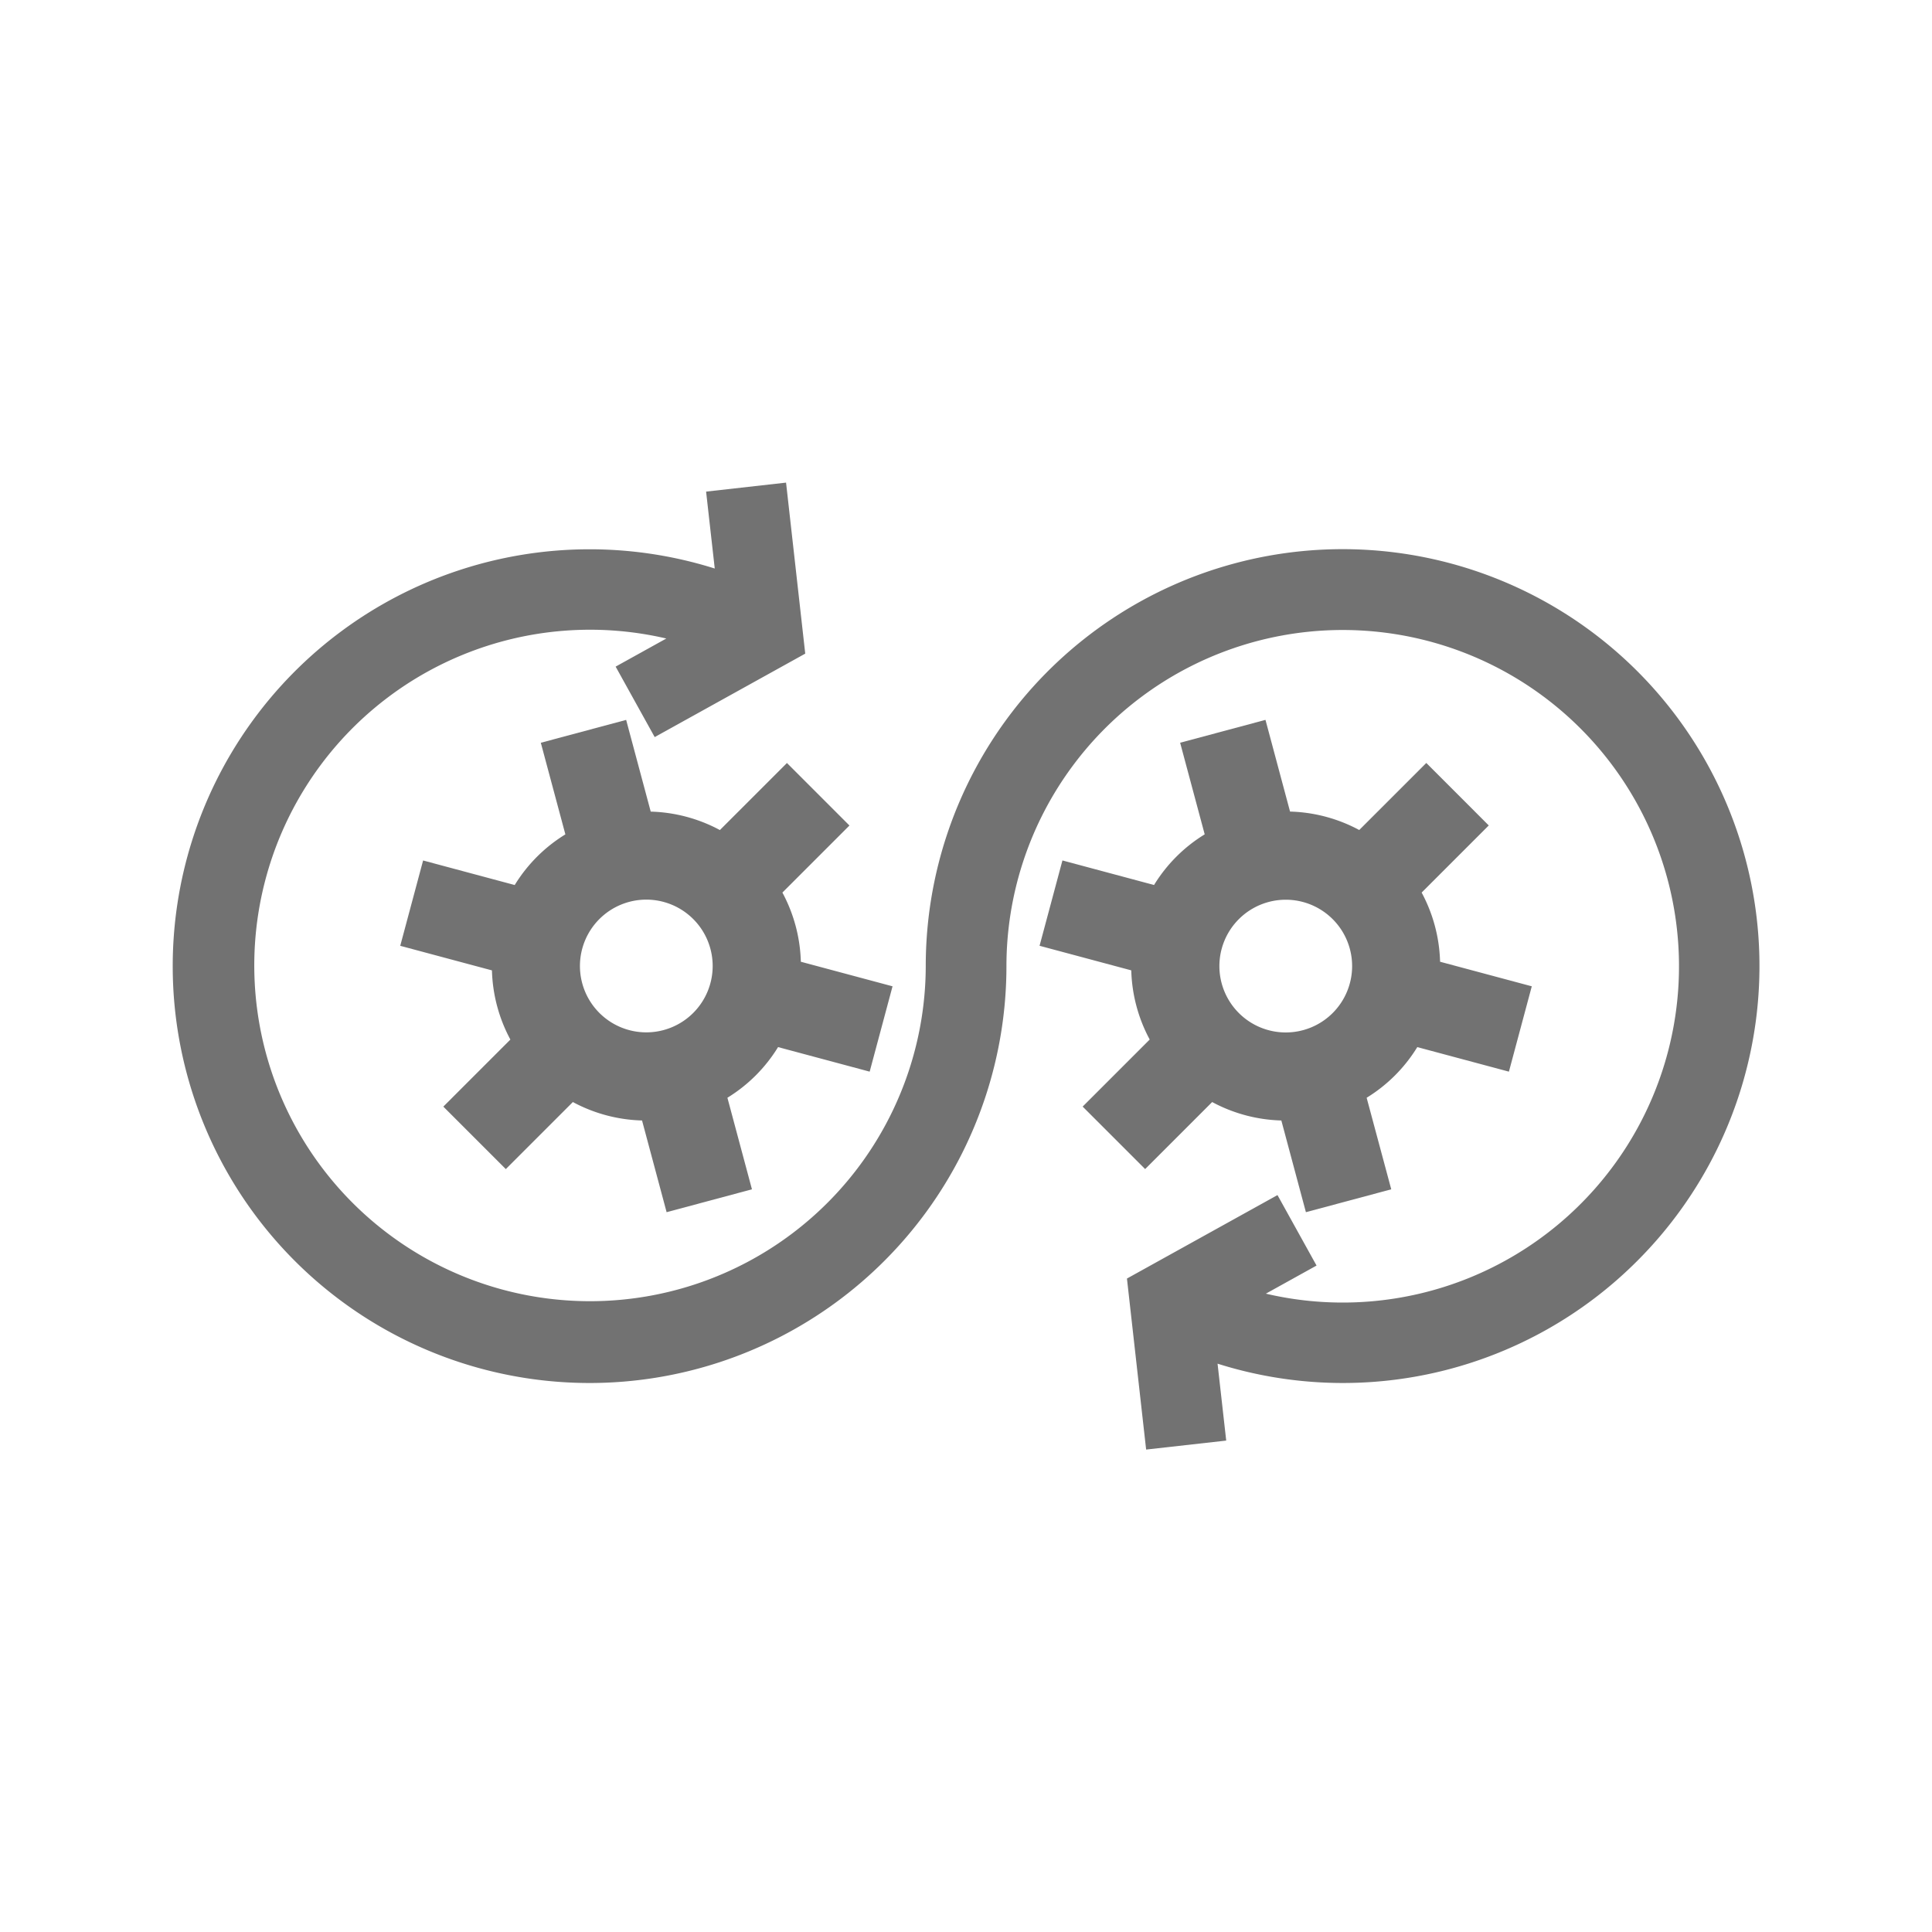
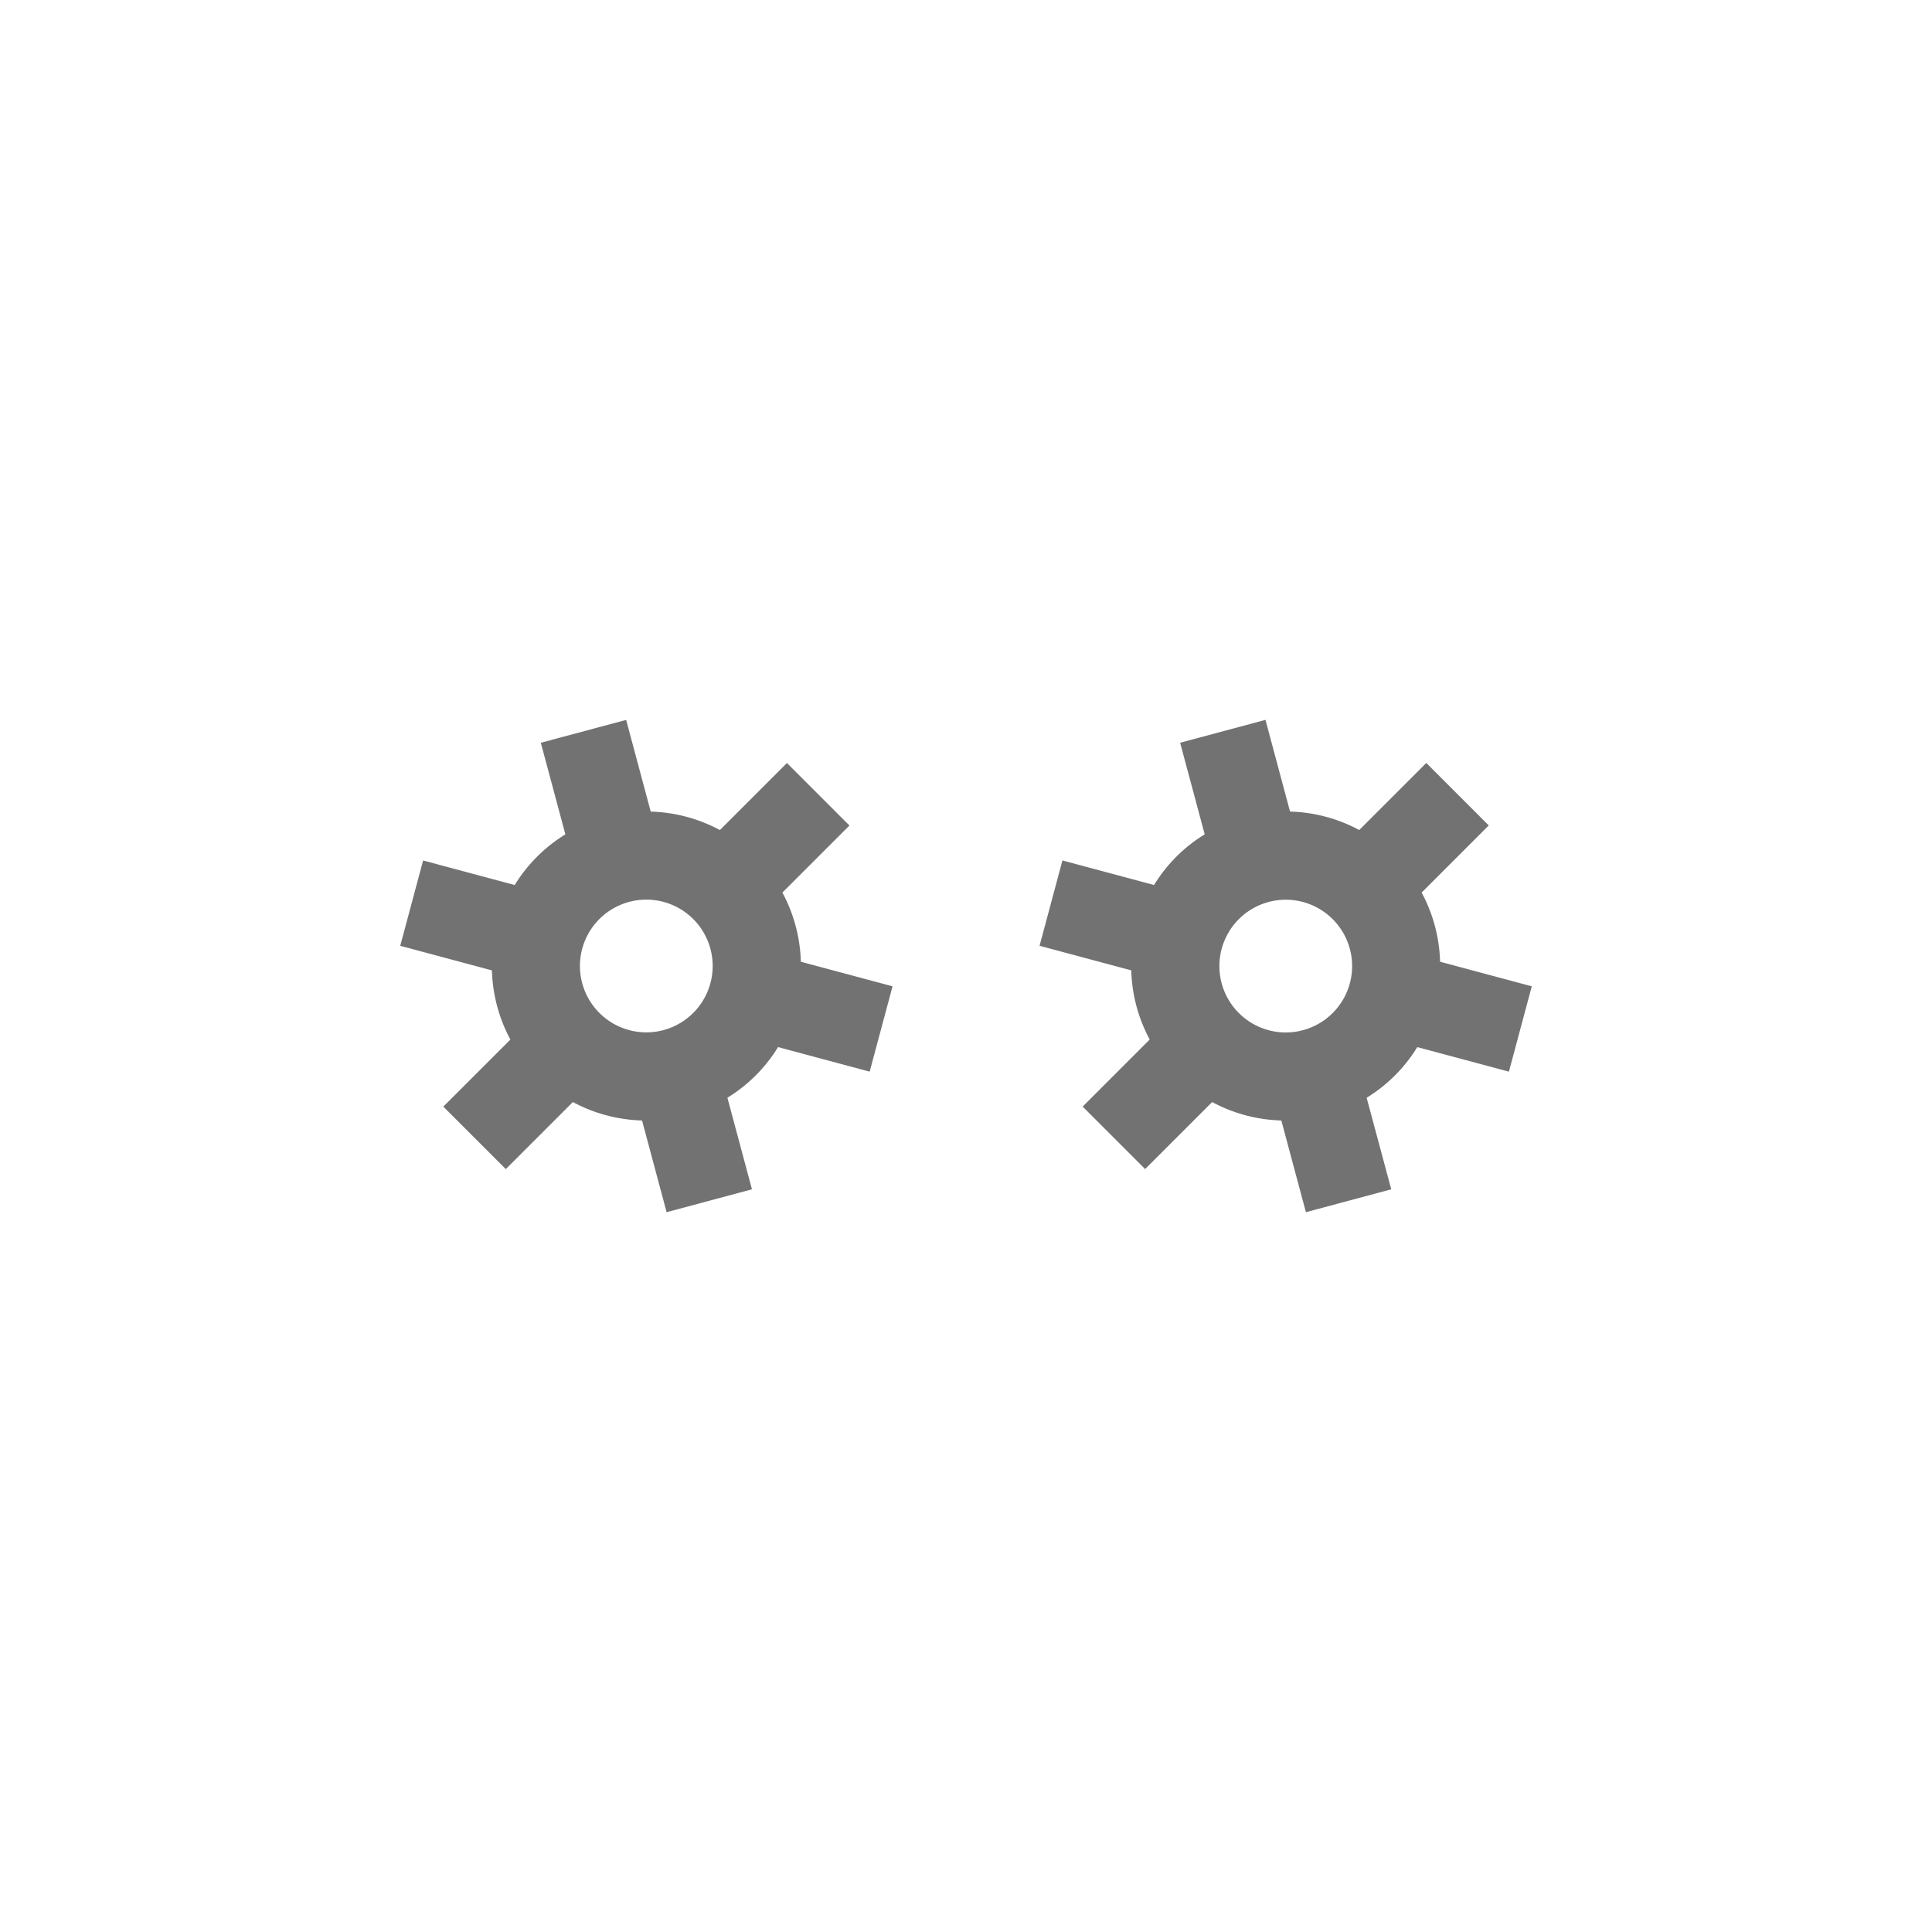
<svg xmlns="http://www.w3.org/2000/svg" id="devops_1_" data-name="devops (1)" width="98.978" height="98.977" viewBox="0 0 98.978 98.977">
  <g id="devops_1_2" data-name="devops (1)" transform="translate(49.544 -0.064) rotate(45)">
    <g id="XMLID_891_" transform="translate(0 0.091)">
      <path id="XMLID_959_" d="M82.756,277.669l-4.212-2.432-2.263,3.92,4.208,2.429a7.871,7.871,0,0,0,0,3.67l-4.208,2.429,2.263,3.92,4.212-2.432a7.923,7.923,0,0,0,3.174,1.838v4.858h4.527v-4.858a7.921,7.921,0,0,0,3.174-1.838l4.212,2.432,2.263-3.92L95.9,285.257a7.871,7.871,0,0,0,0-3.67l4.208-2.429-2.263-3.92-4.212,2.432a7.923,7.923,0,0,0-3.174-1.838v-4.858H85.93v4.858a7.924,7.924,0,0,0-3.174,1.838Zm8.833,5.753a3.4,3.4,0,1,1-3.4-3.4A3.4,3.4,0,0,1,91.589,283.422Z" transform="translate(-64.77 -236.854)" fill="#727272" />
      <path id="XMLID_965_" d="M291.895,90.913l4.212,2.432,2.263-3.92L294.162,87a7.871,7.871,0,0,0,0-3.67L298.37,80.9l-2.263-3.92-4.212,2.432a7.923,7.923,0,0,0-3.174-1.838V72.711h-4.527v4.858a7.923,7.923,0,0,0-3.174,1.838l-4.212-2.432-2.263,3.92,4.208,2.429a7.871,7.871,0,0,0,0,3.67l-4.208,2.429,2.263,3.92,4.212-2.432a7.923,7.923,0,0,0,3.174,1.838v4.858h4.527V92.751A7.925,7.925,0,0,0,291.895,90.913Zm-8.833-5.753a3.4,3.4,0,1,1,3.4,3.4A3.4,3.4,0,0,1,283.062,85.16Z" transform="translate(-239.875 -61.753)" fill="#727272" />
-       <path id="XMLID_966_" d="M70,21.437a21.356,21.356,0,1,0-36.457,15.1,17.2,17.2,0,1,1-21.262-2.466l-.818,2.854,3.968,1.138,2.43-8.477-6.89-5.5L8.4,27.308l3.1,2.473a21.356,21.356,0,1,0,24.971,3.838,17.228,17.228,0,1,1,21.262,2.466l.818-2.854-3.968-1.138-2.43,8.477,6.89,5.5,2.576-3.226-3.1-2.473A21.308,21.308,0,0,0,70,21.437Z" transform="translate(0 -0.091)" fill="#727272" />
    </g>
  </g>
</svg>